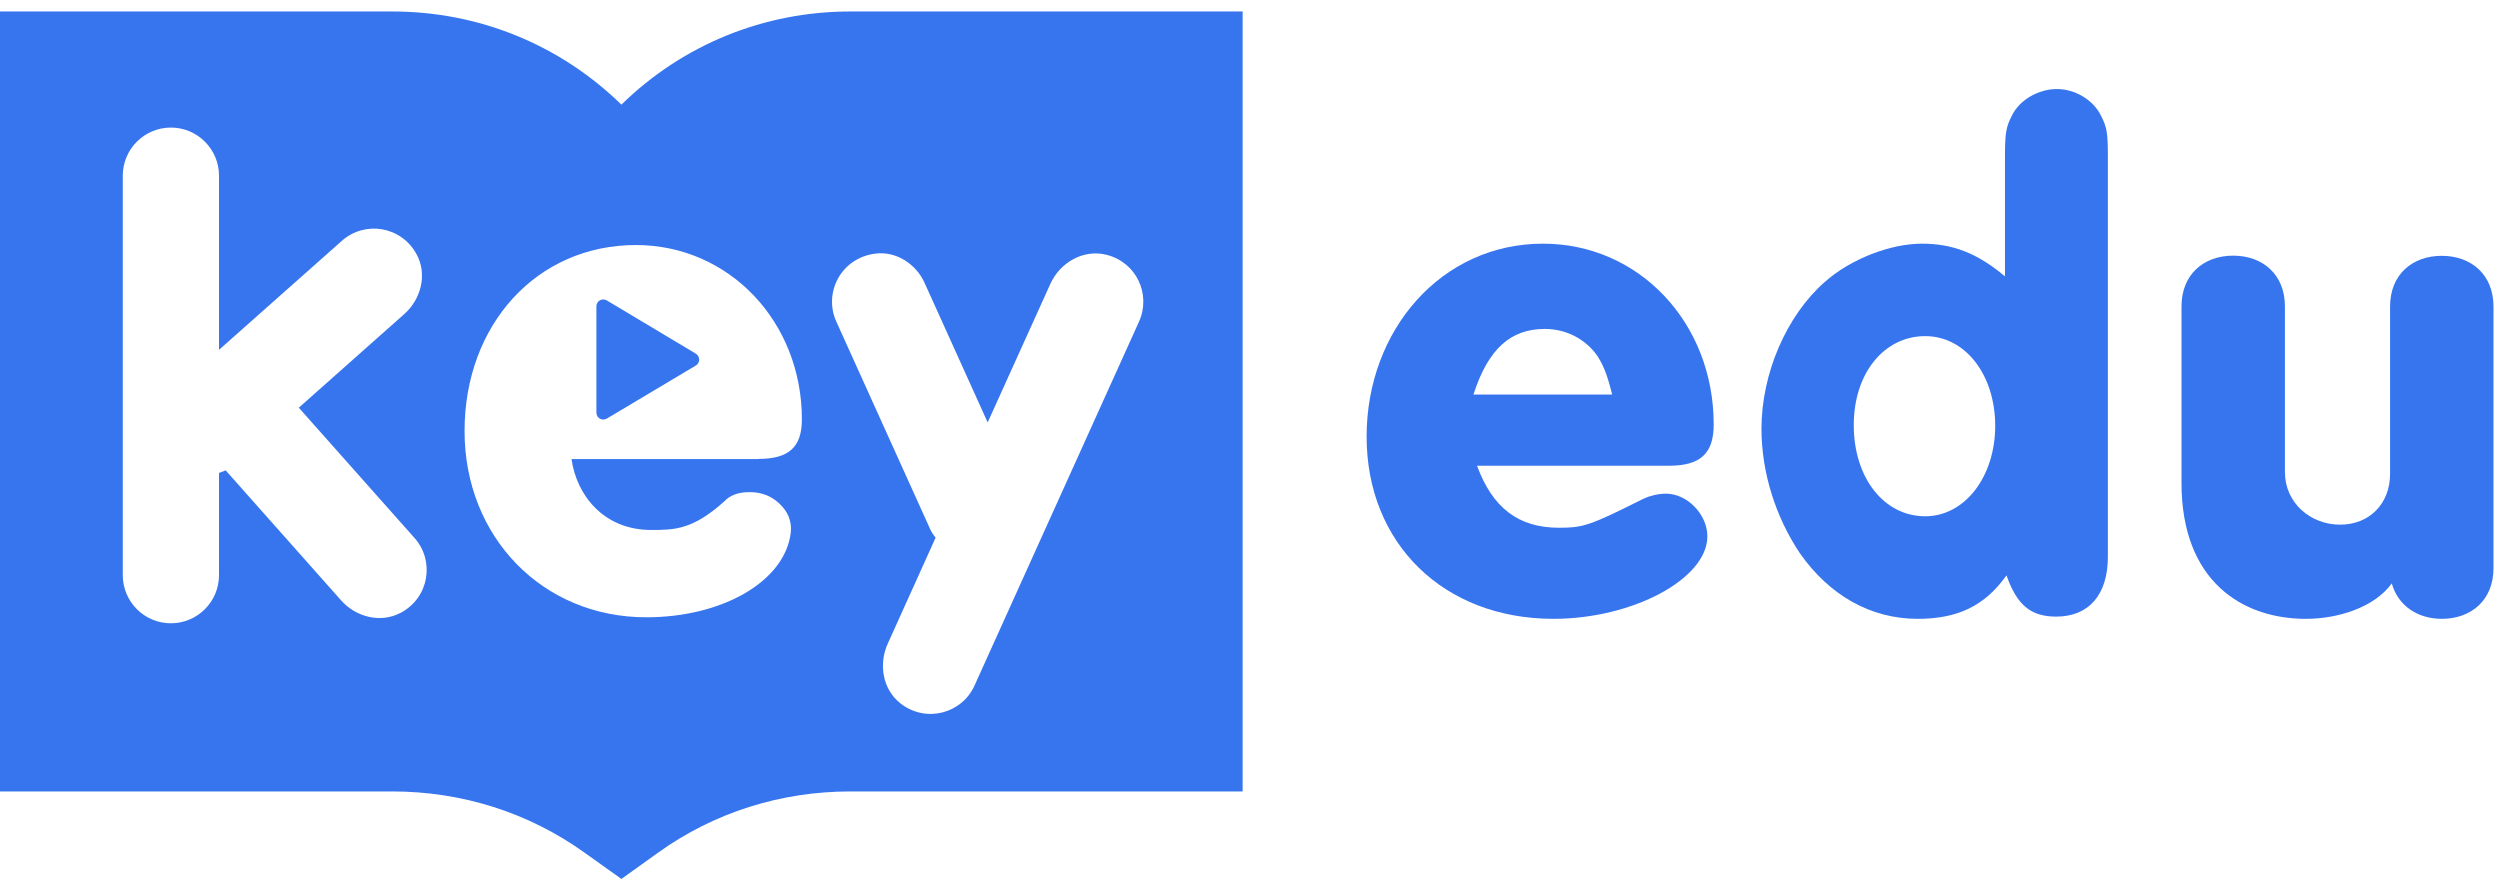
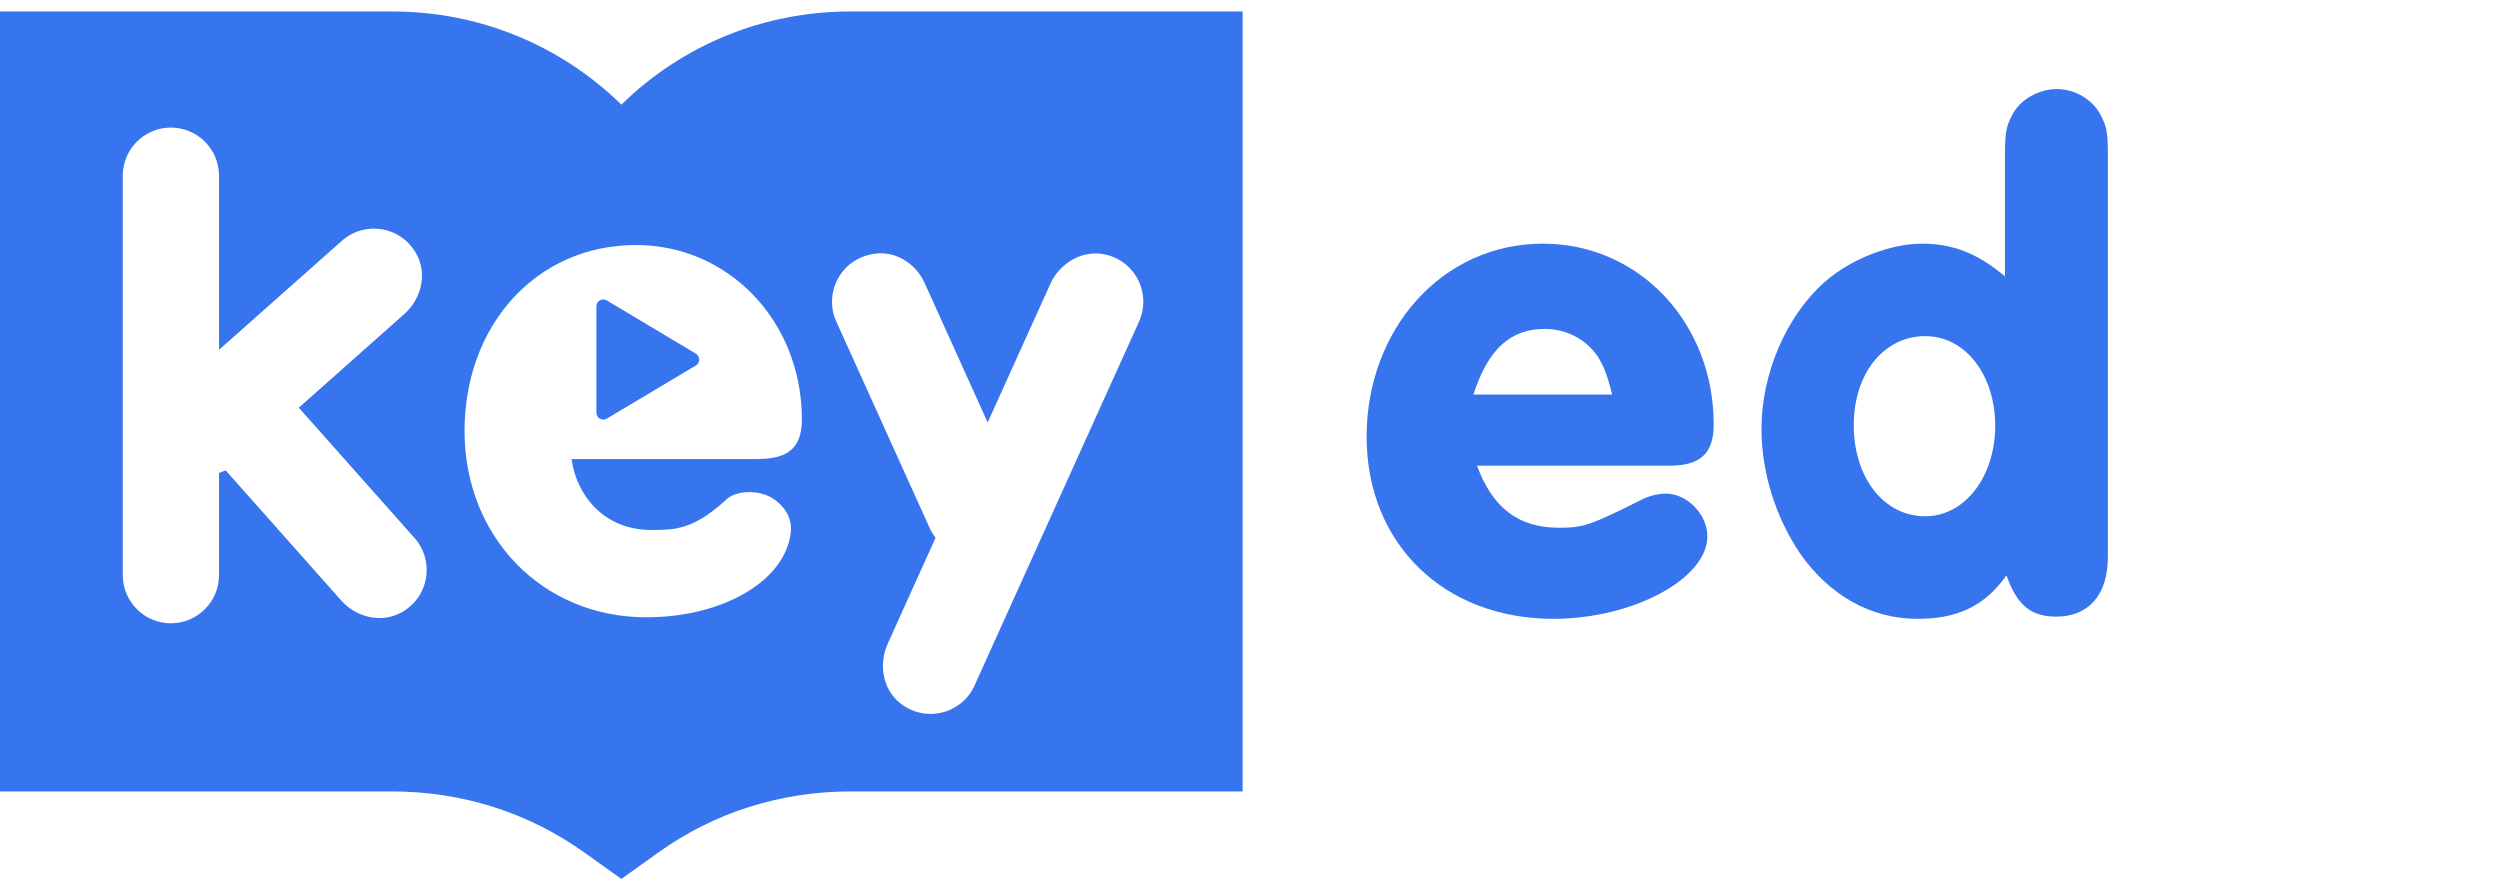
<svg xmlns="http://www.w3.org/2000/svg" width="146" height="52" viewBox="0 0 146 52" fill="none">
  <path d="M49.67 0.67C44.62 0.67 39.88 2.6 36.29 6.11C32.69 2.6 27.95 0.67 22.9 0.67H0V46.22H22.9C26.98 46.22 30.86 47.45 34.13 49.79L36.29 51.33L38.44 49.79C41.7 47.45 45.59 46.22 49.67 46.22H72.57V0.67H49.67ZM23.39 35.79C22.23 36.41 20.78 36.04 19.91 35.05L13.18 27.47C12.99 27.54 12.98 27.55 12.79 27.62V33.59C12.79 35.14 11.53 36.4 9.98 36.4C8.43 36.4 7.17 35.14 7.17 33.59V10.26C7.17 8.71 8.43 7.45 9.98 7.45C11.53 7.45 12.79 8.71 12.79 10.26V20.43L19.97 14.06C21.3 12.88 23.44 13.19 24.34 14.87C24.96 16.03 24.59 17.48 23.6 18.35L17.45 23.81L24.21 31.42C25.39 32.75 25.08 34.89 23.4 35.79H23.39ZM44.31 26.81H33.38V26.83C33.67 28.88 35.22 30.95 38.03 30.95C39.39 30.95 40.45 30.94 42.3 29.28C42.95 28.57 44.1 28.75 44.32 28.79C44.88 28.9 45.36 29.19 45.74 29.65C46.09 30.07 46.24 30.57 46.18 31.1C45.86 33.92 42.23 36.05 37.74 36.05C31.69 36.05 27.13 31.37 27.13 25.17C27.13 18.97 31.34 14.31 37.14 14.31C42.57 14.31 46.83 18.78 46.83 24.49C46.83 26.11 46.07 26.8 44.3 26.8L44.31 26.81ZM66.52 18.78L56.91 40.04C56.18 41.66 54.09 42.25 52.59 41.08C51.55 40.27 51.3 38.8 51.84 37.6L54.64 31.4C54.5 31.23 54.38 31.04 54.29 30.83L48.84 18.78C48.08 17.1 49.11 15.06 51.13 14.81C52.35 14.66 53.5 15.42 54 16.53L57.68 24.67L61.34 16.58C61.91 15.32 63.28 14.54 64.62 14.88C66.38 15.32 67.23 17.2 66.52 18.78Z" fill="#3775EF" />
  <path d="M35.43 24.45L40.63 21.35C40.9 21.2 40.9 20.81 40.63 20.65L35.43 17.54C35.16 17.39 34.83 17.58 34.83 17.89V24.1C34.83 24.41 35.16 24.6 35.43 24.45Z" fill="#3775EF" />
-   <path d="M127.4 17.89C127.4 16.03 128.69 14.93 130.42 14.93C132.15 14.93 133.44 16.04 133.44 17.89V27.57C133.44 29.36 134.92 30.64 136.66 30.64C138.4 30.64 139.58 29.39 139.58 27.68V17.9C139.58 16.04 140.87 14.94 142.6 14.94C144.33 14.94 145.62 16.05 145.62 17.9V33.18C145.62 35.04 144.33 36.14 142.6 36.14C141.17 36.14 140.03 35.35 139.68 34.07C138.67 35.46 136.57 36.14 134.66 36.14C130.94 36.14 127.4 33.93 127.4 28.21V17.89Z" fill="#3775EF" />
  <path d="M86.26 27.2C87.16 29.65 88.67 30.82 91.04 30.82C92.47 30.82 92.84 30.7 95.99 29.12C96.36 28.95 96.85 28.83 97.3 28.83C98.53 28.83 99.71 30.04 99.71 31.32C99.71 33.81 95.34 36.14 90.72 36.14C84.3 36.14 79.81 31.73 79.81 25.5C79.81 19.27 84.18 14.23 90.11 14.23C95.71 14.23 100.08 18.84 100.08 24.79C100.08 26.49 99.3 27.2 97.46 27.2H86.26ZM94.15 23.04C93.86 21.88 93.66 21.38 93.29 20.79C92.59 19.79 91.45 19.21 90.22 19.21C88.22 19.21 86.91 20.37 86.05 23.04H94.15Z" fill="#3775EF" />
  <path d="M122.69 6.74C122.24 5.83 121.18 5.2 120.12 5.2C119.06 5.2 117.95 5.82 117.5 6.74C117.13 7.45 117.09 7.82 117.09 9.28V16.14C115.46 14.77 114.02 14.23 112.23 14.23C110.44 14.23 108.1 15.1 106.55 16.48C104.34 18.43 102.87 21.8 102.87 25.04C102.87 27.58 103.69 30.19 105.12 32.32C106.84 34.77 109.25 36.14 111.99 36.14C114.32 36.14 115.91 35.39 117.18 33.6C117.79 35.35 118.61 36.01 120.08 36.01C122 36.01 123.1 34.72 123.1 32.52V9.28C123.1 7.78 123.06 7.45 122.69 6.74ZM112.43 30.15C110.02 30.15 108.26 27.9 108.26 24.83C108.26 21.76 110.06 19.63 112.43 19.63C114.8 19.63 116.52 21.92 116.52 24.87C116.52 27.82 114.76 30.15 112.43 30.15Z" fill="#3775EF" />
</svg>